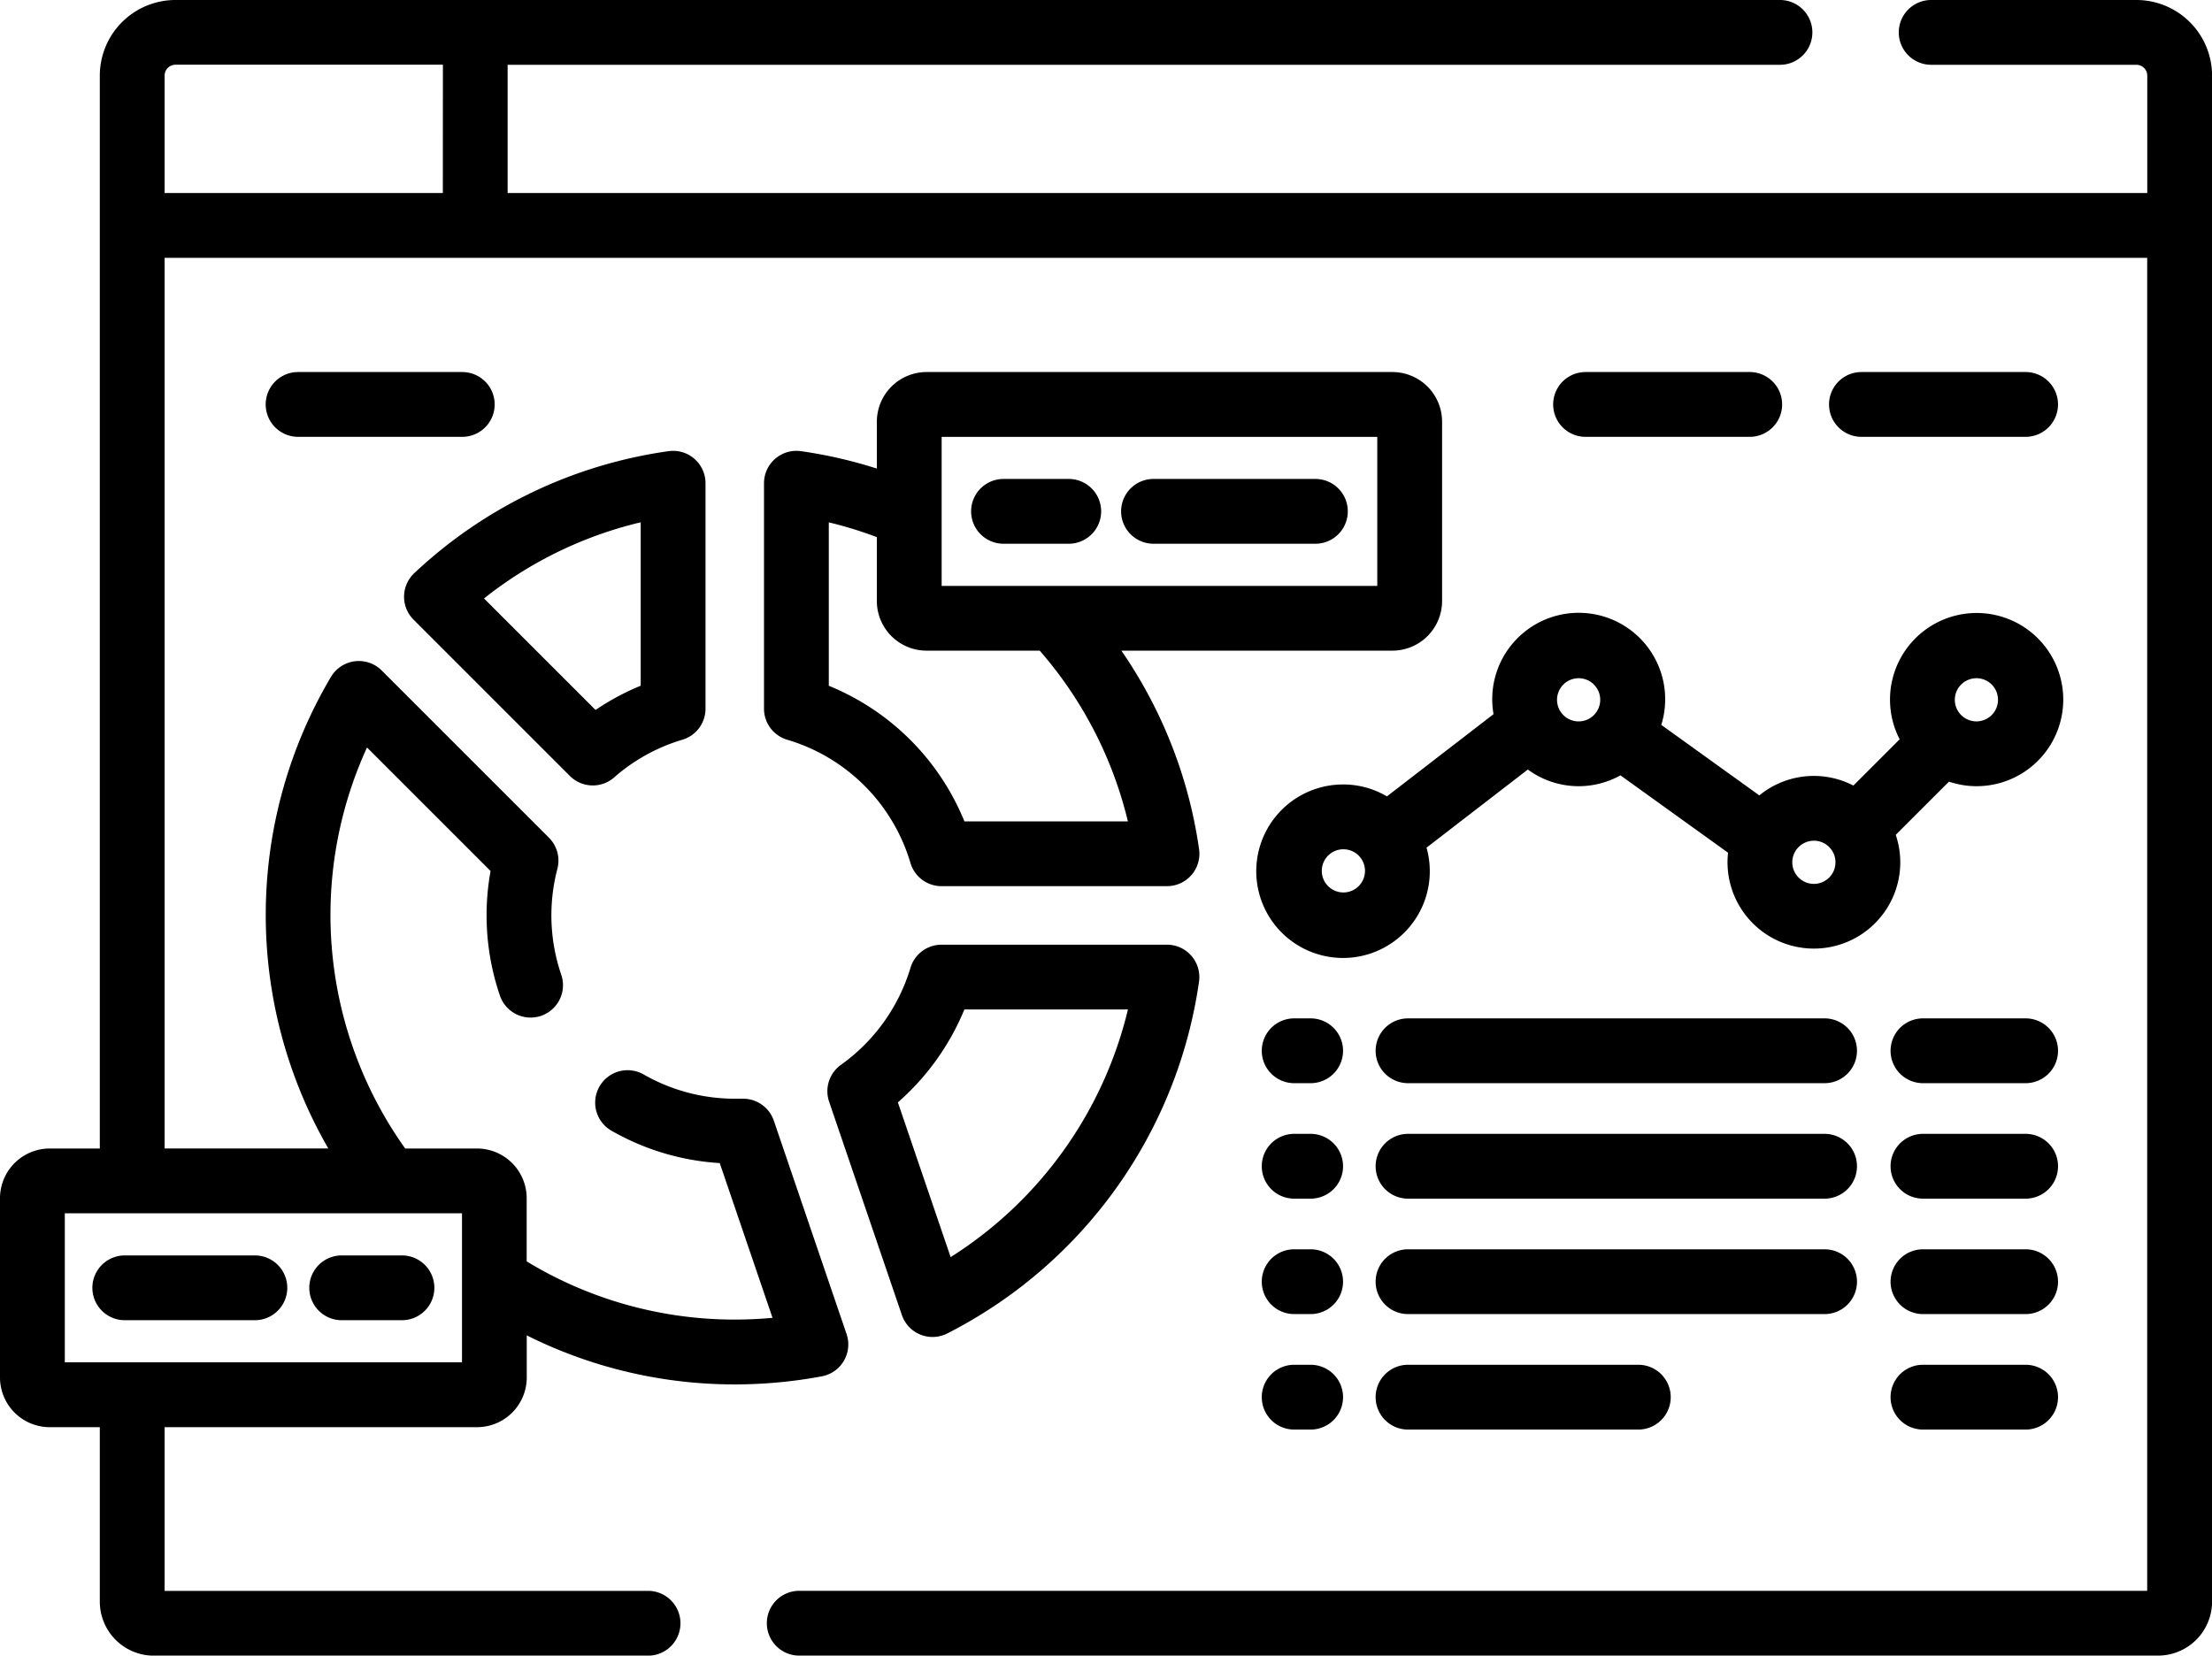
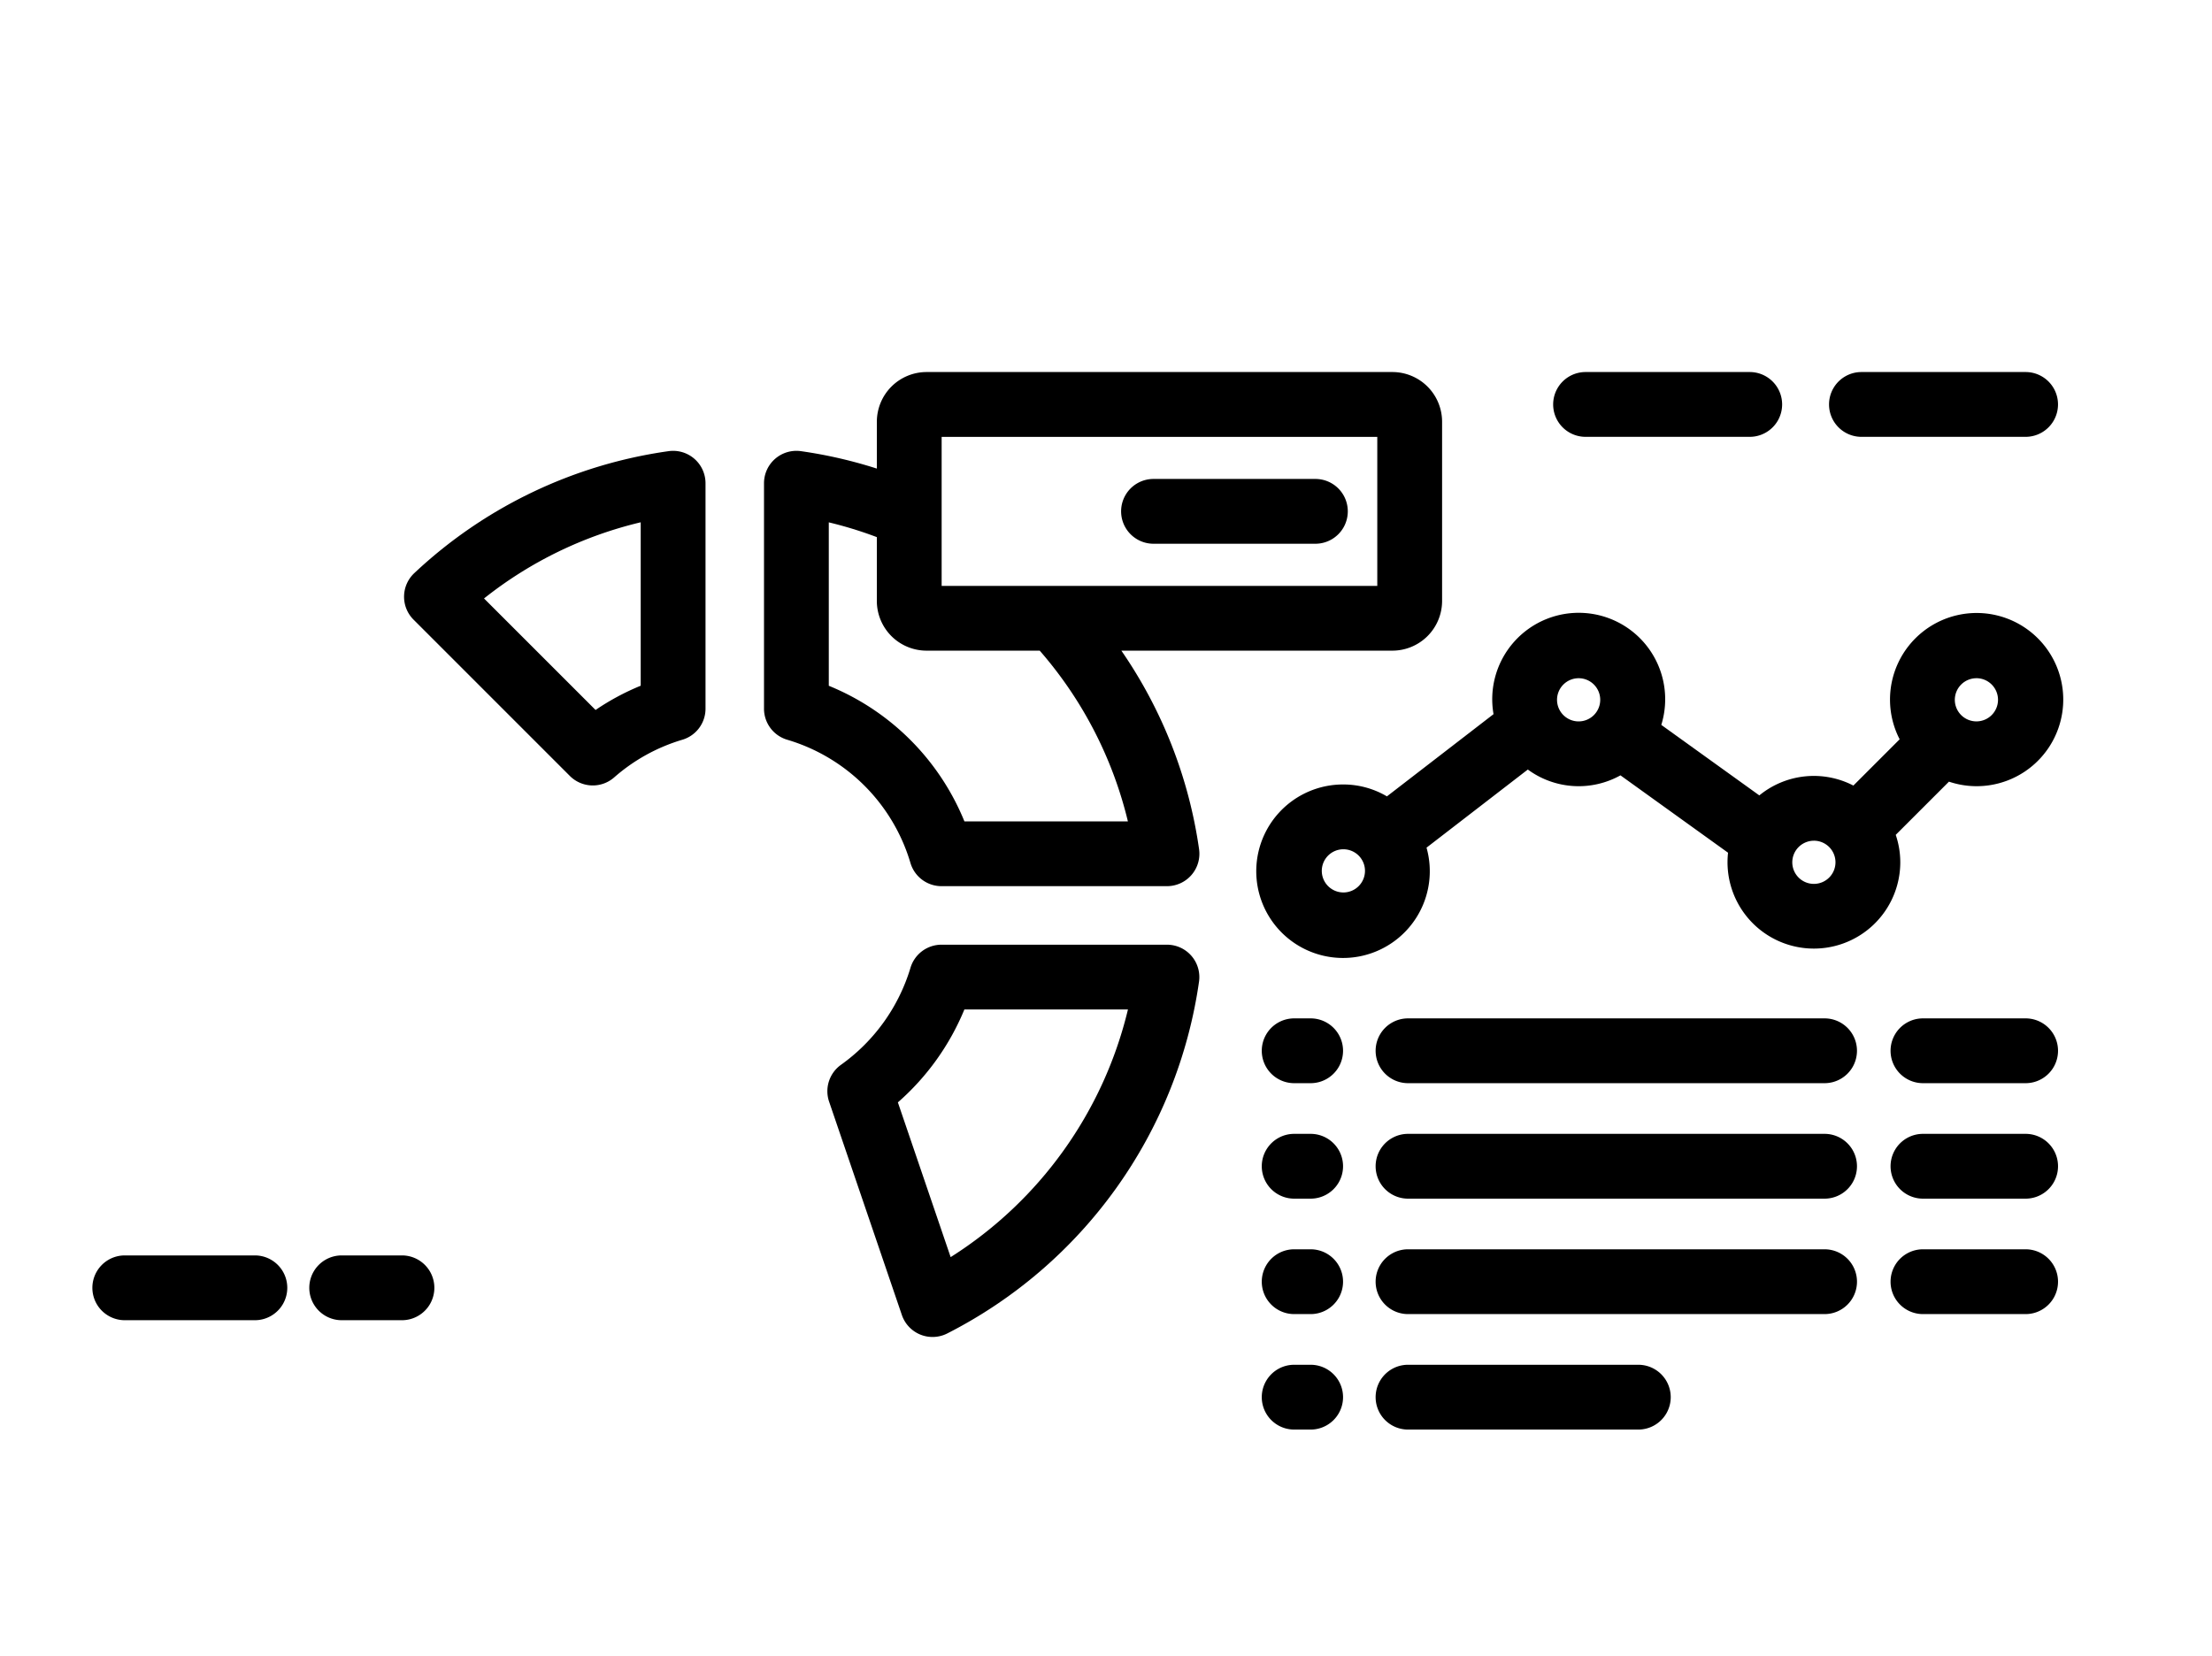
<svg xmlns="http://www.w3.org/2000/svg" data-name="002-statistics" width="122.091" height="91.4">
  <g data-name="Group 2">
    <path data-name="Path 13" d="M31.454 42.838a1.789 1.789 0 0 0 2.442.082 10.037 10.037 0 0 1 3.767-2.082 1.788 1.788 0 0 0 1.278-1.714V26.678a1.789 1.789 0 0 0-2.039-1.771 25.713 25.713 0 0 0-14.034 6.732 1.788 1.788 0 0 0-.042 2.57Zm3.91-14v9.018a13.508 13.508 0 0 0-2.492 1.339l-6.156-6.156a22.1 22.1 0 0 1 8.648-4.205Z" />
    <path data-name="Path 14" d="M49.78 72.601a1.789 1.789 0 0 0 2.5 1.016 25.907 25.907 0 0 0 13.9-19.425 1.788 1.788 0 0 0-1.771-2.039H51.967a1.788 1.788 0 0 0-1.714 1.278 10.179 10.179 0 0 1-3.836 5.354 1.789 1.789 0 0 0-.655 2.033Zm3.449-16.871h9.028a22.334 22.334 0 0 1-9.786 13.671l-2.913-8.543a13.81 13.81 0 0 0 3.672-5.131Z" />
    <path data-name="Path 15" d="M76.854 20.539H51.14a2.745 2.745 0 0 0-2.742 2.742v2.588a25.442 25.442 0 0 0-4.19-.962 1.789 1.789 0 0 0-2.039 1.771v12.445a1.788 1.788 0 0 0 1.278 1.714 10.081 10.081 0 0 1 6.806 6.807 1.788 1.788 0 0 0 1.714 1.278h12.445a1.789 1.789 0 0 0 1.771-2.039 25.654 25.654 0 0 0-4.29-10.963h14.961a2.745 2.745 0 0 0 2.742-2.742v-9.9a2.745 2.745 0 0 0-2.742-2.739Zm-14.6 24.806h-9.023a13.632 13.632 0 0 0-7.486-7.486v-9.022a21.952 21.952 0 0 1 2.652.816v3.525a2.745 2.745 0 0 0 2.742 2.742h6.248a22.25 22.25 0 0 1 4.867 9.425Zm13.765-13H51.974v-8.227h24.045Z" />
-     <path data-name="Path 16" d="M55.389 30.018h3.6a1.788 1.788 0 0 0 0-3.577h-3.6a1.788 1.788 0 0 0 0 3.577Z" />
    <path data-name="Path 17" d="M63.668 30.018h8.935a1.788 1.788 0 1 0 0-3.577h-8.935a1.788 1.788 0 1 0 0 3.577Z" />
    <path data-name="Path 18" d="M6.887 72.884h7.181a1.788 1.788 0 1 0 0-3.577H6.887a1.788 1.788 0 1 0 0 3.577Z" />
    <path data-name="Path 19" d="M18.86 72.884h3.326a1.788 1.788 0 1 0 0-3.577H18.86a1.788 1.788 0 1 0 0 3.577Z" />
    <path data-name="Path 20" d="M72.341 56.221h-.909a1.788 1.788 0 0 0 0 3.577h.909a1.788 1.788 0 0 0 0-3.577Z" />
    <path data-name="Path 21" d="M72.341 62.596h-.909a1.788 1.788 0 0 0 0 3.577h.909a1.788 1.788 0 0 0 0-3.577Z" />
    <path data-name="Path 22" d="M72.341 68.969h-.909a1.788 1.788 0 0 0 0 3.577h.909a1.788 1.788 0 0 0 0-3.577Z" />
    <path data-name="Path 23" d="M72.341 75.344h-.909a1.788 1.788 0 0 0 0 3.577h.909a1.788 1.788 0 0 0 0-3.577Z" />
    <path data-name="Path 24" d="M100.707 56.221H77.716a1.788 1.788 0 0 0 0 3.577h22.991a1.788 1.788 0 1 0 0-3.577Z" />
    <path data-name="Path 25" d="M100.707 62.596H77.716a1.788 1.788 0 0 0 0 3.577h22.991a1.788 1.788 0 1 0 0-3.577Z" />
    <path data-name="Path 26" d="M102.496 70.757a1.788 1.788 0 0 0-1.788-1.788H77.716a1.788 1.788 0 0 0 0 3.577h22.991a1.788 1.788 0 0 0 1.789-1.789Z" />
    <path data-name="Path 27" d="M77.716 75.344a1.788 1.788 0 0 0 0 3.577h12.711a1.788 1.788 0 0 0 0-3.577Z" />
    <path data-name="Path 28" d="M74.148 43.308a4.789 4.789 0 1 0 4.589 3.488l5.591-4.313a4.74 4.74 0 0 0 5.113.321l5.938 4.271a4.768 4.768 0 1 0 9.507.53 4.743 4.743 0 0 0-.251-1.516l2.937-2.937a4.781 4.781 0 1 0-2.721-2.338l-2.554 2.554a4.745 4.745 0 0 0-5.191.543l-5.411-3.892a4.773 4.773 0 1 0-9.26-.593l-5.884 4.539a4.732 4.732 0 0 0-2.403-.657Zm0 5.961a1.192 1.192 0 1 1 1.192-1.192 1.194 1.194 0 0 1-1.192 1.193Zm34.94-11.828a1.192 1.192 0 1 1-1.192 1.192 1.194 1.194 0 0 1 1.193-1.191Zm-8.971 8.971a1.192 1.192 0 1 1-1.192 1.192 1.194 1.194 0 0 1 1.193-1.191Zm-12.985-8.97a1.192 1.192 0 1 1-1.192 1.192 1.194 1.194 0 0 1 1.192-1.192Z" />
    <path data-name="Path 29" d="M111.803 24.116a1.788 1.788 0 0 0 0-3.577h-9.061a1.788 1.788 0 0 0 0 3.577Z" />
    <path data-name="Path 30" d="M96.576 24.116a1.788 1.788 0 1 0 0-3.577h-9.061a1.788 1.788 0 0 0 0 3.577Z" />
-     <path data-name="Path 31" d="M27.303 22.327a1.788 1.788 0 0 0-1.788-1.788h-9.062a1.788 1.788 0 0 0 0 3.577h9.062a1.788 1.788 0 0 0 1.788-1.789Z" />
    <path data-name="Path 32" d="M111.804 56.221h-5.666a1.788 1.788 0 1 0 0 3.577h5.666a1.788 1.788 0 1 0 0-3.577Z" />
    <path data-name="Path 33" d="M111.804 62.596h-5.666a1.788 1.788 0 1 0 0 3.577h5.666a1.788 1.788 0 1 0 0-3.577Z" />
    <path data-name="Path 34" d="M111.804 68.969h-5.666a1.788 1.788 0 1 0 0 3.577h5.666a1.788 1.788 0 1 0 0-3.577Z" />
-     <path data-name="Path 35" d="M111.804 75.344h-5.666a1.788 1.788 0 1 0 0 3.577h5.666a1.788 1.788 0 1 0 0-3.577Z" />
-     <path data-name="Path 36" d="M117.918 0h-11.327a1.788 1.788 0 1 0 0 3.577h11.327a.6.6 0 0 1 .6.6v6.48h-90.5v-7.08h70.227a1.788 1.788 0 1 0 0-3.577H9.682a4.178 4.178 0 0 0-4.173 4.173v59.232H2.742A2.745 2.745 0 0 0 0 66.147v9.9a2.745 2.745 0 0 0 2.742 2.742h2.767v9.633a2.984 2.984 0 0 0 2.981 2.981h27.279a1.788 1.788 0 0 0 0-3.577H9.086v-9.037h17.246a2.745 2.745 0 0 0 2.742-2.742v-2.326a25.6 25.6 0 0 0 10.618 2.693q.429.014.857.014a26.094 26.094 0 0 0 4.815-.447 1.788 1.788 0 0 0 1.362-2.334l-4.015-11.78a1.788 1.788 0 0 0-1.693-1.211h-.464a10.113 10.113 0 0 1-5.042-1.347 1.789 1.789 0 0 0-1.786 3.1 13.691 13.691 0 0 0 6 1.8l2.913 8.543a22.562 22.562 0 0 1-2.834.085 22.091 22.091 0 0 1-10.735-3.2v-3.49a2.745 2.745 0 0 0-2.742-2.742h-3.963a22.207 22.207 0 0 1-2.108-22.139l6.82 6.82a13.709 13.709 0 0 0 .517 6.881 1.788 1.788 0 0 0 3.384-1.157 10.134 10.134 0 0 1-.214-5.843 1.788 1.788 0 0 0-.464-1.72l-9.232-9.232a1.788 1.788 0 0 0-2.8.353 25.789 25.789 0 0 0-.147 26.034H9.086V14.234h109.428v73.589h-74.4a1.788 1.788 0 0 0 0 3.577h75a2.984 2.984 0 0 0 2.981-2.981V4.173A4.178 4.178 0 0 0 117.922 0ZM25.5 66.982v8.227H3.577v-8.227Zm-1.058-56.325H9.086V4.173a.6.6 0 0 1 .6-.6h14.76Z" />
  </g>
</svg>